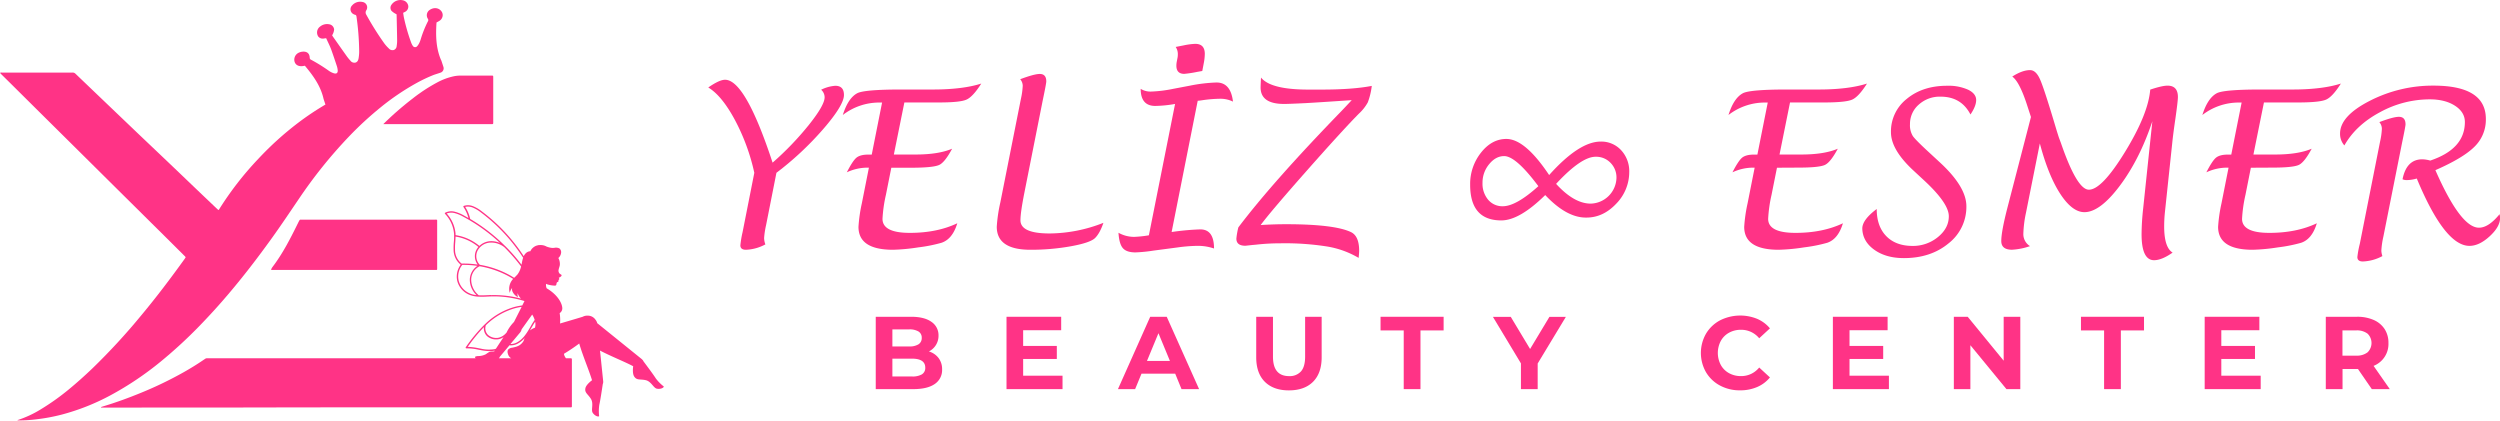
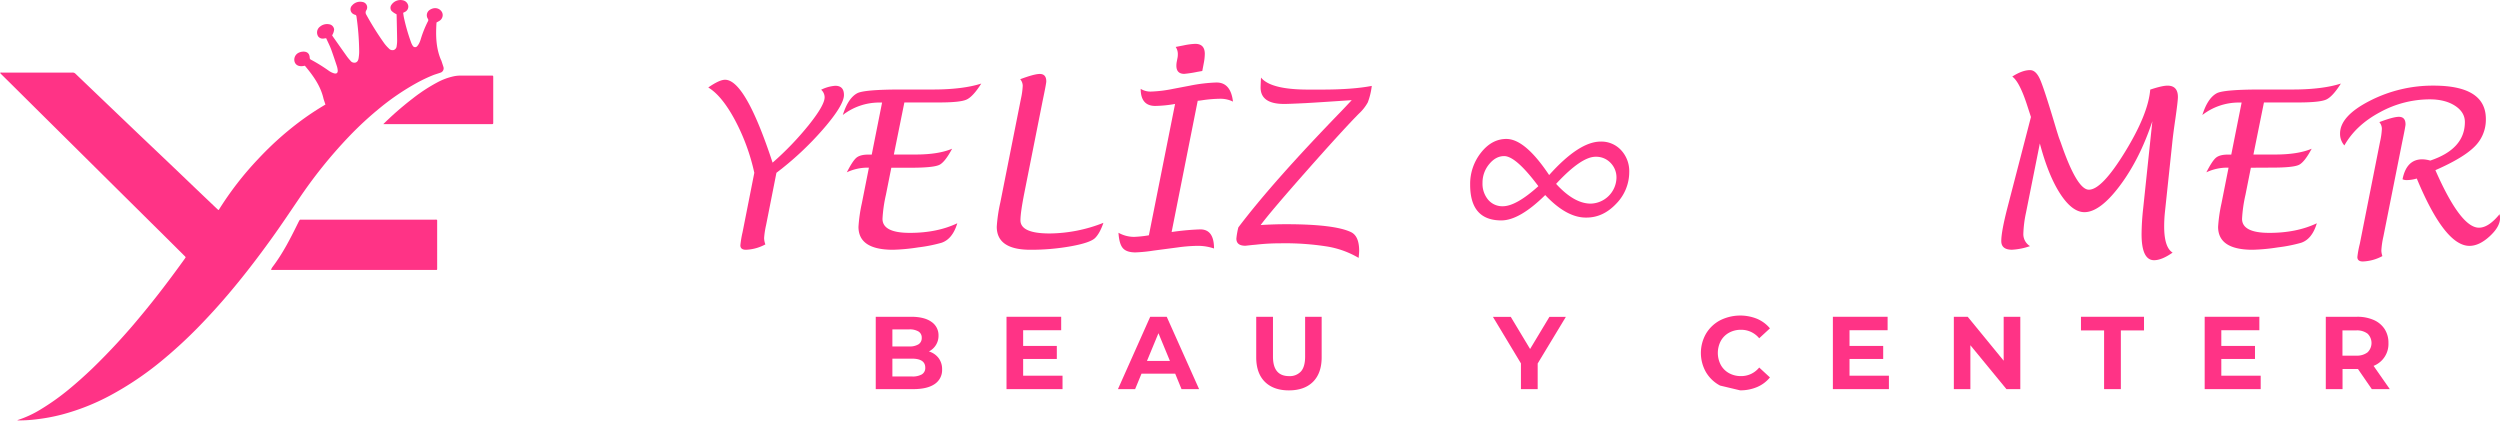
<svg xmlns="http://www.w3.org/2000/svg" viewBox="0 0 1262.18 212.31">
  <defs>
    <style>.cls-1{fill:#ff3386;}</style>
  </defs>
  <title>Asset 2</title>
  <g id="Layer_2" data-name="Layer 2">
    <g id="OBJECTS">
      <path class="cls-1" d="M392,87.24l-5.22,26.38a43,43,0,0,0-1,6.56,9.33,9.33,0,0,0,.64,3.2,22.32,22.32,0,0,1-9.8,2.72c-1.89,0-2.83-.75-2.83-2.24a51.54,51.54,0,0,1,1.12-6.67l5.92-29.95a103.67,103.67,0,0,0-9.84-26.76q-6.58-12.21-13.4-16.31,5.59-3.9,8.47-3.9,10.25,0,24,41.85A151.15,151.15,0,0,0,408.42,63q7.9-9.91,7.91-13.86a5.08,5.08,0,0,0-1.76-3.83,19,19,0,0,1,7.15-2q4.36,0,4.37,4.64,0,5.16-10.56,17.32A155.84,155.84,0,0,1,392,87.24Z" />
      <path class="cls-1" d="M450,84.68l-2.73,13.7a70.72,70.72,0,0,0-1.72,12.1q0,7.08,13.76,7.09t24-4.85q-2.4,8-8,9.86a76.23,76.23,0,0,1-11.67,2.31,96.85,96.85,0,0,1-12.79,1.21q-17.43,0-17.43-11.57a76.65,76.65,0,0,1,1.7-11.89l3.57-18H438A24.59,24.59,0,0,0,427.54,87q2.93-5.76,4.82-7.35t6-1.6h1.76l5.22-26.28h-1.55a30,30,0,0,0-18.28,6.29q2.67-8.53,7.3-11,3.63-1.87,22.34-1.87H471q15,0,24.42-3-4.21,6.66-7.48,8.1c-2.19,1-6.91,1.44-14.19,1.44H456.59l-5.31,26.28h11q11.55,0,18.42-2.93-3.62,6.77-6.44,8.15T461,84.68Z" />
      <path class="cls-1" d="M557.08,112.5c-1.18,3.49-2.56,6-4.16,7.62s-5.64,3-12.13,4.19a113.67,113.67,0,0,1-20.55,1.79q-17,0-17-11.63a76.92,76.92,0,0,1,1.81-12.31l10.4-52.34a38.28,38.28,0,0,0,.9-6.51A5.16,5.16,0,0,0,515.07,40q7.09-2.66,9.86-2.66,3.32,0,3.31,3.78,0,1-1.76,9.39L517.2,97.2q-2,10.08-2,14,0,6.68,14.76,6.67A75.27,75.27,0,0,0,557.08,112.5Z" />
      <path class="cls-1" d="M604.69,50.88l-13.17,66.26A128,128,0,0,1,606,115.81q6.93,0,6.93,9.65a25.15,25.15,0,0,0-8.21-1.34,80,80,0,0,0-10.18.8l-12.16,1.6a76.27,76.27,0,0,1-9.11.91c-3,0-5.1-.71-6.35-2.13s-2-4-2.23-7.79a16.11,16.11,0,0,0,7.89,2.08,55.61,55.61,0,0,0,7.46-.8l13.22-66.31a61.81,61.81,0,0,1-10,1q-7.35,0-7.36-8.63a9.28,9.28,0,0,0,5.23,1.38,66,66,0,0,0,11.19-1.38l8.42-1.6a81.11,81.11,0,0,1,13.44-1.6c4.79,0,7.57,3.21,8.31,9.65a14.18,14.18,0,0,0-6.23-1.44,65.58,65.58,0,0,0-9.23.74A23.37,23.37,0,0,1,604.69,50.88Z" />
      <path class="cls-1" d="M636.47,113.62c4.36-.28,8.61-.42,12.72-.42q24.55,0,32.91,4,4.1,2,4.1,9.41c0,.75-.09,1.95-.27,3.59a46.07,46.07,0,0,0-15.67-5.71,136.19,136.19,0,0,0-23.72-1.65,111.27,111.27,0,0,0-12.47.69l-1.81.16-3.47.38c-3.06,0-4.58-1.2-4.58-3.59a37.22,37.22,0,0,1,1-5.68q17.37-23,52.18-58.86,1.13-1.17,5.07-5.38-15.36,1.05-23,1.49c-5.82.29-9.54.43-11.14.43q-11.88,0-11.88-8.32,0-1,.21-5,4.85,6.08,23.93,6.07h6.72q15.57,0,25.27-1.86a35.18,35.18,0,0,1-2,8.31,22.51,22.51,0,0,1-4.5,5.7Q678,65.53,659.69,86.25T636.47,113.62Z" />
      <path class="cls-1" d="M780.14,98.48q-13,12.8-22.17,12.8-15.72,0-15.73-18a25.36,25.36,0,0,1,5.47-16.2q5.46-6.93,12.82-6.93,9.44,0,21.59,18.23,15.14-16.9,26-16.9a13.56,13.56,0,0,1,10.36,4.37,15.55,15.55,0,0,1,4.08,11,22.83,22.83,0,0,1-6.58,16q-6.59,7-15.06,7Q791,110,780.14,98.48ZM776.68,94q-11.35-15.2-17.27-15.19-4.27,0-7.6,4.11a14.46,14.46,0,0,0-3.33,9.38,12.56,12.56,0,0,0,2.85,8.55,9.38,9.38,0,0,0,7.44,3.28Q765.49,104.08,776.68,94Zm9-1.12q9.07,9.92,17.43,9.92a13.35,13.35,0,0,0,13-13,10.45,10.45,0,0,0-3-7.59,10,10,0,0,0-7.46-3.07Q798.37,79.08,785.63,92.83Z" />
-       <path class="cls-1" d="M897.14,84.68l-2.74,13.7a71.46,71.46,0,0,0-1.71,12.1q0,7.08,13.75,7.09t24-4.85q-2.4,8-7.94,9.86a76.5,76.5,0,0,1-11.67,2.31,97,97,0,0,1-12.8,1.21q-17.43,0-17.43-11.57a77.09,77.09,0,0,1,1.71-11.89l3.57-18h-.8A24.67,24.67,0,0,0,874.67,87q2.94-5.76,4.83-7.35t6-1.6h1.76l5.23-26.28h-1.55a29.94,29.94,0,0,0-18.28,6.29q2.65-8.53,7.3-11,3.63-1.87,22.33-1.87h15.89q15,0,24.41-3-4.2,6.66-7.48,8.1t-14.18,1.44h-17.2l-5.3,26.28h11q11.55,0,18.42-2.93-3.61,6.77-6.44,8.15t-13.27,1.39Z" />
-       <path class="cls-1" d="M947.5,105.52q0,8.69,4.77,13.64t13.19,5a19.82,19.82,0,0,0,12.95-4.48q5.49-4.47,5.49-10.5,0-6.45-12.1-17.75L965.94,86q-11.25-10.45-11.25-19.25a20.91,20.91,0,0,1,8-16.84q8-6.61,20.36-6.61a24.12,24.12,0,0,1,10.61,2q4.05,2,4.05,5.2c0,2.09-1,4.53-2.88,7.3q-4.64-9-15.08-9a15.76,15.76,0,0,0-11,4,12.88,12.88,0,0,0-4.45,9.94,10.35,10.35,0,0,0,1.47,6q1.46,2.08,9.09,9.06l4.79,4.43q13.13,12.21,13.12,21.91a23.33,23.33,0,0,1-9,18.73q-9,7.44-22.55,7.44-9.1,0-15-4.26t-6-10.77Q940.3,110.91,947.5,105.52Z" />
      <path class="cls-1" d="M1029.86,72.42l-7,35a58.4,58.4,0,0,0-1.33,10.61,7.08,7.08,0,0,0,3.36,6.23,32.92,32.92,0,0,1-9.07,1.82q-5.43,0-5.43-4.38,0-4.84,3.2-17.21l11.78-45.42-2.19-6.72q-3.74-11.23-7.25-13.69,5.07-3.26,9-3.26,2.93,0,5,4.61t7.7,23.49q1.13,3.78,1.86,6l1,2.66q8.12,23.61,14.13,23.61,6.55,0,18.26-19.1t12.71-31.43c3.94-1.31,6.86-2,8.74-2,3.48,0,5.23,1.92,5.23,5.76q0,1.92-1.23,10.66-1.17,7.93-1.65,12.74L1093,107.17a70.31,70.31,0,0,0-.37,7.14q0,10.62,4.26,13.22-5.48,3.84-9.35,3.84-6.32,0-6.32-13.16a124.88,124.88,0,0,1,.8-12.9l4.64-44.09q-6.35,19.1-16.37,32.49t-17.91,13.41q-6.18,0-12.21-9.25T1029.86,72.42Z" />
      <path class="cls-1" d="M1136.4,84.68l-2.73,13.7a70.72,70.72,0,0,0-1.72,12.1q0,7.08,13.75,7.09t24-4.85q-2.38,8-7.94,9.86a76.5,76.5,0,0,1-11.67,2.31,96.85,96.85,0,0,1-12.79,1.21q-17.43,0-17.44-11.57a77.09,77.09,0,0,1,1.71-11.89l3.57-18h-.8A24.67,24.67,0,0,0,1113.93,87q2.94-5.76,4.83-7.35t6-1.6h1.75l5.23-26.28h-1.55a29.94,29.94,0,0,0-18.28,6.29q2.67-8.53,7.3-11,3.63-1.87,22.34-1.87h15.88q15,0,24.42-3-4.21,6.66-7.48,8.1t-14.19,1.44H1143l-5.31,26.28h11q11.55,0,18.42-2.93-3.62,6.77-6.44,8.15t-13.27,1.39Z" />
      <path class="cls-1" d="M1183.61,73.43a8.81,8.81,0,0,1-2.18-6q0-8.85,15-16.52a69.64,69.64,0,0,1,32.17-7.68q26.45,0,26.44,16.84A19,19,0,0,1,1249.37,74q-5.68,5.73-19.81,11.91,12.75,29.05,22,29.05,4.86,0,10.4-6.82a10.77,10.77,0,0,1,.26,1.87q0,4.47-5.27,9.3t-10.18,4.82q-12.48,0-26.6-34a18.74,18.74,0,0,1-5.12.8,5.12,5.12,0,0,1-2.08-.42q2-10.08,10-10.08a15.84,15.84,0,0,1,4,.64q17.47-5.86,17.48-19.45,0-5-5-8.24c-3.33-2.15-7.56-3.22-12.72-3.22a52.32,52.32,0,0,0-25.21,6.53Q1189.37,63.2,1183.61,73.43Zm19.19,55.86a22.4,22.4,0,0,1-9.86,2.72c-1.84,0-2.77-.75-2.77-2.24a48.15,48.15,0,0,1,1.23-6.66l10.23-51.6a36.58,36.58,0,0,0,.91-6.45,5.25,5.25,0,0,0-1.28-3.41q7.08-2.67,9.86-2.67,3.36,0,3.36,3.84,0,.91-1.76,9.33l-9.44,47.39a41.27,41.27,0,0,0-1,7A9.48,9.48,0,0,0,1202.8,129.29Z" />
      <path class="cls-1" d="M473.87,180.78a9.17,9.17,0,0,1,1.77,5.72,8.43,8.43,0,0,1-3.73,7.38q-3.72,2.58-10.88,2.58H442.14V159.93H460q6.67,0,10.25,2.56a8.09,8.09,0,0,1,3.58,6.94,8.8,8.8,0,0,1-4.85,8A9.61,9.61,0,0,1,473.87,180.78ZM450.54,166.3v8.61H459a8.46,8.46,0,0,0,4.74-1.09,3.66,3.66,0,0,0,1.62-3.24,3.58,3.58,0,0,0-1.62-3.21A8.64,8.64,0,0,0,459,166.3Zm14.9,22.7a3.75,3.75,0,0,0,1.7-3.39c0-3-2.25-4.54-6.73-4.54h-9.87v9h9.87A9.36,9.36,0,0,0,465.44,189Z" />
      <path class="cls-1" d="M536.44,189.68v6.78H508.16V159.93h27.6v6.79h-19.2v7.93h17v6.58h-17v8.45Z" />
      <path class="cls-1" d="M593.32,188.64h-17l-3.23,7.82h-8.67l16.29-36.53h8.34l16.34,36.53h-8.87Zm-2.66-6.42-5.79-14-5.79,14Z" />
      <path class="cls-1" d="M638.59,192.76q-4.35-4.33-4.36-12.37V159.93h8.46v20.15q0,9.81,8.14,9.81a7.61,7.61,0,0,0,6-2.38q2.08-2.37,2.09-7.43V159.93h8.35v20.46q0,8-4.36,12.37c-2.9,2.89-7,4.33-12.18,4.33S641.5,195.65,638.59,192.76Z" />
-       <path class="cls-1" d="M708.7,166.82H697v-6.89h31.84v6.89H717.16v29.64H708.7Z" />
      <path class="cls-1" d="M776.33,183.52v12.94h-8.45v-13l-14.14-23.49h9l9.76,16.23,9.76-16.23h8.3Z" />
-       <path class="cls-1" d="M868.41,194.66a18,18,0,0,1-7.09-6.73,19.57,19.57,0,0,1,0-19.46,18.11,18.11,0,0,1,7.09-6.74,22.69,22.69,0,0,1,18.74-.75,17.17,17.17,0,0,1,6.44,4.8l-5.42,5a11.71,11.71,0,0,0-9.19-4.28,12.19,12.19,0,0,0-6.05,1.49,10.49,10.49,0,0,0-4.15,4.15,13,13,0,0,0,0,12.1,10.49,10.49,0,0,0,4.15,4.15,12.19,12.19,0,0,0,6.05,1.49,11.63,11.63,0,0,0,9.19-4.33l5.42,5a16.86,16.86,0,0,1-6.47,4.85,21.5,21.5,0,0,1-8.61,1.67A21,21,0,0,1,868.41,194.66Z" />
+       <path class="cls-1" d="M868.41,194.66a18,18,0,0,1-7.09-6.73,19.57,19.57,0,0,1,0-19.46,18.11,18.11,0,0,1,7.09-6.74,22.69,22.69,0,0,1,18.74-.75,17.17,17.17,0,0,1,6.44,4.8l-5.42,5a11.71,11.71,0,0,0-9.19-4.28,12.19,12.19,0,0,0-6.05,1.49,10.49,10.49,0,0,0-4.15,4.15,13,13,0,0,0,0,12.1,10.49,10.49,0,0,0,4.15,4.15,12.19,12.19,0,0,0,6.05,1.49,11.63,11.63,0,0,0,9.19-4.33l5.42,5a16.86,16.86,0,0,1-6.47,4.85,21.5,21.5,0,0,1-8.61,1.67Z" />
      <path class="cls-1" d="M953.66,189.68v6.78H925.37V159.93H953v6.79H933.77v7.93h17v6.58h-17v8.45Z" />
      <path class="cls-1" d="M1020,159.93v36.53H1013l-18.21-22.17v22.17h-8.35V159.93h7l18.16,22.18V159.93Z" />
      <path class="cls-1" d="M1062.3,166.82h-11.68v-6.89h31.83v6.89h-11.69v29.64h-8.46Z" />
      <path class="cls-1" d="M1141.36,189.68v6.78h-28.28V159.93h27.61v6.79h-19.21v7.93h17v6.58h-17v8.45Z" />
      <path class="cls-1" d="M1197.46,196.46l-7-10.17h-7.78v10.17h-8.45V159.93H1190a20.29,20.29,0,0,1,8.43,1.62,12.51,12.51,0,0,1,5.5,4.59,12.67,12.67,0,0,1,1.93,7.05,11.87,11.87,0,0,1-7.51,11.53l8.19,11.74Zm-2.14-28a8.84,8.84,0,0,0-5.79-1.65h-6.89v12.74h6.89a8.79,8.79,0,0,0,5.79-1.67,6.57,6.57,0,0,0,0-9.42Z" />
      <path class="cls-1" d="M81.26,182.45a231.73,231.73,0,0,0,19.63-18.09q5.56-5.73,10.83-11.73c9.14-10.42,17.61-21.37,25.69-32.63,4.62-6.43,9-13,13.47-19.57A238,238,0,0,1,176.31,68.8,171.6,171.6,0,0,1,192,54.34a123.17,123.17,0,0,1,18.6-12.58,75.12,75.12,0,0,1,8.53-4l3.2-1.05a2.3,2.3,0,0,0,1.57-2.84l-1.13-3.46-.06,0,0,0c-2.68-6.2-2.74-12.63-2.33-19.05,1.27-.74,2.28-1.06,2.88-2.51a3.18,3.18,0,0,0-.33-3.06c-1.38-1.95-4-2.23-6.16-.66a3.23,3.23,0,0,0-.73,4.38,1.15,1.15,0,0,1,0,1.27,55,55,0,0,0-3.6,8.94,12.53,12.53,0,0,1-.73,1.93,7.11,7.11,0,0,1-1.12,1.71,1.35,1.35,0,0,1-2.1-.1,8,8,0,0,1-1-2,96.54,96.54,0,0,1-3.57-12.4c-.16-.78-.25-1.59-.38-2.39l.79-.4A3,3,0,0,0,206.13,3,3.44,3.44,0,0,0,203.64.21a5.5,5.5,0,0,0-6.22,2.55,2.55,2.55,0,0,0,.24,2.71,8.87,8.87,0,0,0,2.54,1.72,6.55,6.55,0,0,1,.05.7c.09,4.16.2,8.31.25,12.47a16.41,16.41,0,0,1-.23,2.87,2.26,2.26,0,0,1-1.42,2,2.41,2.41,0,0,1-2.55-.78,18.4,18.4,0,0,1-2.38-2.69,147.65,147.65,0,0,1-9-14.36,2,2,0,0,1,0-2.17A2.74,2.74,0,0,0,183,1a5.35,5.35,0,0,0-5.22,1.73,2.74,2.74,0,0,0,.78,4.45,2.36,2.36,0,0,0,.64.27c.6.09.71.49.78.95a131.82,131.82,0,0,1,1.36,17.44,17.54,17.54,0,0,1-.16,2.6c-.13,1.07-.23,2.71-1.71,3.16a2.47,2.47,0,0,1-2.58-1A22.91,22.91,0,0,1,174.8,28c-2.28-3.19-4.52-6.4-6.78-9.61a4.17,4.17,0,0,1-.33-.6,6.31,6.31,0,0,0,1-2.89,2.91,2.91,0,0,0-2.57-2.65,5.54,5.54,0,0,0-4.51,1.16,3.68,3.68,0,0,0-.91,5.05,2.89,2.89,0,0,0,2.73,1l1.23-.18c.87,1.93,1.83,3.78,2.55,5.71,1,2.78,1.95,5.62,2.88,8.44a9.36,9.36,0,0,1,.41,2c.12,1.42-.61,2-2,1.55a9.25,9.25,0,0,1-2.26-1.09,85.14,85.14,0,0,0-9.14-5.7,1.13,1.13,0,0,1-.74-1.12c-.14-2.7-2.12-3.28-4.21-2.9a5.63,5.63,0,0,0-1.26.41,3.89,3.89,0,0,0-2.22,4.38c.41,1.67,1.8,2.57,3.79,2.44.44,0,.87-.12,1.47-.21,4.19,5,8,10.26,9.43,16.76l.94,2.84a140,140,0,0,0-13.94,9.34,159.88,159.88,0,0,0-19.89,18,161.5,161.5,0,0,0-19.73,25.38c-.12.2-.18.5-.57.47-.81-.76-1.65-1.54-2.48-2.34Q101,97.29,94.44,91T81.3,78.46L70.29,68,53.65,52.1Q45.9,44.69,38.14,37.26a2,2,0,0,0-1.58-.62c-1.79,0-3.58,0-5.37,0H1a1.52,1.52,0,0,0-1,.16c.28.3.5.55.74.78l4.37,4.31L19.46,56.13,26,62.61,40.07,76.55l6.72,6.66L61.13,97.43l6.54,6.47,8.63,8.56,5.18,5.12,11.6,11.54a2,2,0,0,1,.65.82c-.19.29-.4.61-.62.92C86.17,140.51,79,150,71.39,159.13A321,321,0,0,1,46.64,186c-3.88,3.71-7.87,7.29-12,10.68a120.45,120.45,0,0,1-14.38,10.18A53.74,53.74,0,0,1,9.14,212c-.1,0-.26,0-.28.25l.83,0a70,70,0,0,0,8.92-.58,92.31,92.31,0,0,0,12.54-2.35,112.54,112.54,0,0,0,24.62-9.74A158.31,158.31,0,0,0,81.26,182.45Z" />
      <path class="cls-1" d="M219.36,110.89h-66.8c-.22,0-.44,0-.66,0a.76.76,0,0,0-.81.52c-.08.15-.16.29-.25.43-3.94,8-7.92,16-13.4,23.15-.16.28-.33.56-.48.85s-.05.45.26.46h82.95c.46,0,.52-.08.54-.57,0-.34,0-.68,0-1V112.46C220.71,110.69,220.92,110.9,219.36,110.89Z" />
      <path class="cls-1" d="M208.45,49.66a158.49,158.49,0,0,0-14.93,13c.68,0,1.13,0,1.58,0h52.41c.34,0,.68,0,1,0s.49-.11.51-.56c0-.25,0-.51,0-.76V39.17c0-1.05,0-1-1.08-1h-.64l-8.43,0c-2.22,0-4.44,0-6.65,0a16.43,16.43,0,0,0-3.29.38,31.79,31.79,0,0,0-8.33,3.15A84.25,84.25,0,0,0,208.45,49.66Z" />
-       <path class="cls-1" d="M331.06,191c-.83-1.39-4.49-6.32-6.17-8.55a0,0,0,0,1,0,0,2.53,2.53,0,0,0-.75-1l0,0-.05-.08h0l-22.3-18-.25-.19a4.89,4.89,0,0,0-1-1.91,4.65,4.65,0,0,0-3.9-1.91,4.81,4.81,0,0,0-2.46.57l-3.32,1-8.09,2.39s0-.1,0-.15a23,23,0,0,0-.21-5.09,2.85,2.85,0,0,0,1.3-2.86c-.31-2.75-2.84-6.74-7.87-9.67a4.44,4.44,0,0,1-.3-2.25,5.67,5.67,0,0,0,.89.35,14.48,14.48,0,0,0,3.35.55,1,1,0,0,0,.7-.12c.45-.33.2-1.11.58-1.5.21-.21.57-.25.72-.51a.73.73,0,0,0-.05-.7,1,1,0,0,0,.37-.24.41.41,0,0,0,.14-.31.51.51,0,0,0-.07-.17c-.07-.14-.14-.28-.22-.42a3,3,0,0,0,1.19-.75.66.66,0,0,0,.24-.47c0-.35-.44-.49-.75-.67a2.09,2.09,0,0,1-.75-2.15c.13-.81.49-1.55.61-2.35a6.14,6.14,0,0,0-.75-3.58,4,4,0,0,0,1.38-2.54,2.41,2.41,0,0,0-.87-2.32,4.14,4.14,0,0,0-2-.37,6,6,0,0,1-2.07.09,11,11,0,0,1-2.36-.62,6.14,6.14,0,0,0-3.33-.78,3.84,3.84,0,0,0-1.58.27l-.08,0-.07,0a5.71,5.71,0,0,0-1.74,1,5.29,5.29,0,0,0-1.42,1.86,3.3,3.3,0,0,0-1.84.62,4.61,4.61,0,0,0-1.48,1.87,89,89,0,0,0-21.27-22.69,18,18,0,0,0-4.16-2.47,6.8,6.8,0,0,0-4.83-.23.33.33,0,0,0-.21.22.35.35,0,0,0,0,.3,17.7,17.7,0,0,1,2.53,5.61c-.81-.47-1.62-.93-2.44-1.37a18.2,18.2,0,0,0-4.48-1.82,6.86,6.86,0,0,0-4.82.51.37.37,0,0,0-.17.25.36.36,0,0,0,.09.3,16.58,16.58,0,0,1,4.57,10.16,29.62,29.62,0,0,1-.11,4.11,33.83,33.83,0,0,0-.12,4,9.61,9.61,0,0,0,3.41,7.25.37.37,0,0,0,.14.22,10.06,10.06,0,0,0-1.7,8.16,10.36,10.36,0,0,0,6.19,7,14.22,14.22,0,0,0,4.49.93h0a42.59,42.59,0,0,0,4.66-.06l1.72-.07A52.26,52.26,0,0,1,264.8,152l-1.12,2.21a29,29,0,0,0-4.11.81,34.92,34.92,0,0,0-14.25,8.21l-.51.48-.08.07a78.15,78.15,0,0,0-9.59,11.55.33.33,0,0,0,0,.37.34.34,0,0,0,.33.18,26.42,26.42,0,0,1,6.17.69l.92.17a25.77,25.77,0,0,0,4.68.53,12.59,12.59,0,0,0,2.52-.25l-.15.23a.93.93,0,0,0-.11.19,7.77,7.77,0,0,0-2.37.23,12.44,12.44,0,0,0-1.82,1.16,8.68,8.68,0,0,1-4,.94,5.45,5.45,0,0,0-1.13.19.45.45,0,0,0-.17.08l-.09.08a.38.38,0,0,0-.06.13.36.36,0,0,0,0,.11v.08l0,.08a.67.67,0,0,0,.16.25.94.94,0,0,0,.22.12H105.68c-.36,0-.71,0-1.06,0a1.57,1.57,0,0,0-1.1.31c-.35.25-.71.47-1.06.71-3.17,2.16-6.47,4.18-9.86,6.09a190.15,190.15,0,0,1-21.16,10.21c-6.13,2.53-12.38,4.82-18.8,6.78-.55.16-1.09.34-1.64.52l.06.26h1.79c26.65,0,53.3,0,80-.05,35.28-.1,70.56-.05,105.85-.06H287c1.93,0,1.73.18,1.73-1.39V181.38c0-.3-.17-.48-.54-.49h-2.45a7.26,7.26,0,0,1-.75-1.25,3.93,3.93,0,0,1-.23-.76h0a2.81,2.81,0,0,0,0-.29,87.12,87.12,0,0,0,7.68-5.16c1.81,6.3,4.92,13.43,6.46,18.54-1.19.9-3,2.49-3.34,4-.49,2.34,1.2,2.89,2.76,5.38s-.08,5.58.95,7.1,2.73,2.13,3.22,1.66a21.33,21.33,0,0,1,.1-5.82c.4-1.58,1.33-7.64,1.74-10.41h0a2.44,2.44,0,0,0,.21-1,1.93,1.93,0,0,0,0-.24v0a.62.62,0,0,0,0-.09h0L302.93,177c5.58,2.92,12.29,5.54,16.75,7.9-.2,1.48-.34,3.9.53,5.22,1.31,2,2.89,1.18,5.76,1.81s3.92,4,5.72,4.32,3.43-.44,3.44-1.12A21.21,21.21,0,0,1,331.06,191ZM225.51,107.79a6.62,6.62,0,0,1,3.92-.23,17.56,17.56,0,0,1,4.3,1.76,87.51,87.51,0,0,1,18.73,13.36,10.85,10.85,0,0,0-5.37-.88,8.66,8.66,0,0,0-5.06,2.36A24.47,24.47,0,0,0,230,118.72c0-.23,0-.45,0-.68A17.27,17.27,0,0,0,225.51,107.79Zm4.22,18.41a30.4,30.4,0,0,1,.12-3.94c.06-.93.13-1.87.14-2.82a23.69,23.69,0,0,1,11.54,5.23,7.42,7.42,0,0,0-1.12,1.71,7.07,7.07,0,0,0,.75,7.2,47.58,47.58,0,0,0-8.1-.5A8.84,8.84,0,0,1,229.73,126.2Zm7.6,22a9.64,9.64,0,0,1-5.77-6.54,9.39,9.39,0,0,1,1.83-7.92,48.75,48.75,0,0,1,7.65.49,8.51,8.51,0,0,0-3.84,7.17,10.67,10.67,0,0,0,3.39,7.59A12.53,12.53,0,0,1,237.33,148.24Zm10.58.74-1.74.08a44.44,44.44,0,0,1-4.47.06,10.29,10.29,0,0,1-3.8-7.66,7.63,7.63,0,0,1,4.24-7s0,0,.06,0a47.37,47.37,0,0,1,15,5.26c.65.35,1.26.74,1.89,1.12a5.22,5.22,0,0,0-.39.43,7.28,7.28,0,0,0-1.34,6.63,6.85,6.85,0,0,1,1.22-2.5,2.8,2.8,0,0,0,.29,2.07,5.8,5.8,0,0,0,2.64,2.61,4.65,4.65,0,0,1-.15-2.06,5.82,5.82,0,0,0,1.72,2.79A52.81,52.81,0,0,0,247.91,149Zm13.25-10.28a19.88,19.88,0,0,1-1.58,1.6c-.68-.42-1.36-.84-2.05-1.23a48,48,0,0,0-15.3-5.35,6.26,6.26,0,0,1-1.18-7,7.66,7.66,0,0,1,6.11-4.18,10.55,10.55,0,0,1,7.51,2.35h0a91.34,91.34,0,0,1,8.41,9.67A10.42,10.42,0,0,1,261.16,138.7Zm2.46-6.74-.21,1.15-.12.57c-1.23-1.62-2.51-3.21-3.85-4.75s-2.82-3.1-4.29-4.57c0,0,0,0,0,0l-.11-.09a88.23,88.23,0,0,0-17.66-13.69,18.36,18.36,0,0,0-2.53-6.08,6.57,6.57,0,0,1,3.9.36,17.81,17.81,0,0,1,4,2.39,88.16,88.16,0,0,1,21.37,22.93A14,14,0,0,0,263.62,132Zm-.29,34.38,5.35-7.49a10.69,10.69,0,0,1,1.27,2.72c-.56.78-1.07,1.57-1.51,2.31L267.8,165c-1.65,2.84-3.36,5.78-6.26,7.56a7,7,0,0,1-3.53,1.13h-.3l4.85-5.79a3.45,3.45,0,0,0,.77-1.54Zm-18-2.12c.16-.16.32-.32.49-.47a34.35,34.35,0,0,1,14-8.05,28.88,28.88,0,0,1,3.54-.73l-3.87,7.63a19.53,19.53,0,0,0-3.77,5.4l-.05.1,0,0s-.06,0-.08,0a7.19,7.19,0,0,1-4.19,2.51,6.34,6.34,0,0,1-5-1.48A4.65,4.65,0,0,1,245.3,164.22Zm4.38,12.1a18.09,18.09,0,0,1-7-.27l-.92-.17a31.32,31.32,0,0,0-5.63-.72,79.1,79.1,0,0,1,8.18-10,5.38,5.38,0,0,0,1.51,4.53,6.83,6.83,0,0,0,4.69,1.72,8.46,8.46,0,0,0,.87-.05,6.43,6.43,0,0,0,2.81-1.13l-3.86,5.88Zm14.7-4.26h0a6.67,6.67,0,0,1-2.19,2.32,8.15,8.15,0,0,1-2,.82c-.55.15-1.1.28-1.66.39a3.17,3.17,0,0,0-2.05,1,1,1,0,0,0-.08.14,2.17,2.17,0,0,0-.11,1.51,4.44,4.44,0,0,0,.86,1.93,3,3,0,0,0,.95.75h-6.3a2.17,2.17,0,0,0,.32-.36,1.83,1.83,0,0,0,.21-.42s1.37-1.61,3.06-3.63c.58-.68,1.19-1.42,1.81-2.16a4.79,4.79,0,0,0,.85.06,7.67,7.67,0,0,0,3.9-1.23,13,13,0,0,0,3-2.54C264.69,171.08,264.53,171.57,264.38,172.06Zm5.71-6.57a8,8,0,0,0-2.59,1.4l.91-1.55.64-1.1c.34-.57.71-1.16,1.12-1.76A6.64,6.64,0,0,1,270.09,165.49Z" />
      <path class="cls-1" d="M593.57,23.7l4-.78a34.69,34.69,0,0,1,5.86-.78q4.84,0,4.84,5.07a25.82,25.82,0,0,1-.55,4.84L607,35.84l-2.56.45a59.2,59.2,0,0,1-6.52,1q-4,0-4-4.12a10.47,10.47,0,0,1,.23-2.18l.27-1.44a8.72,8.72,0,0,0,.23-2A6.39,6.39,0,0,0,593.57,23.7Z" />
    </g>
  </g>
</svg>